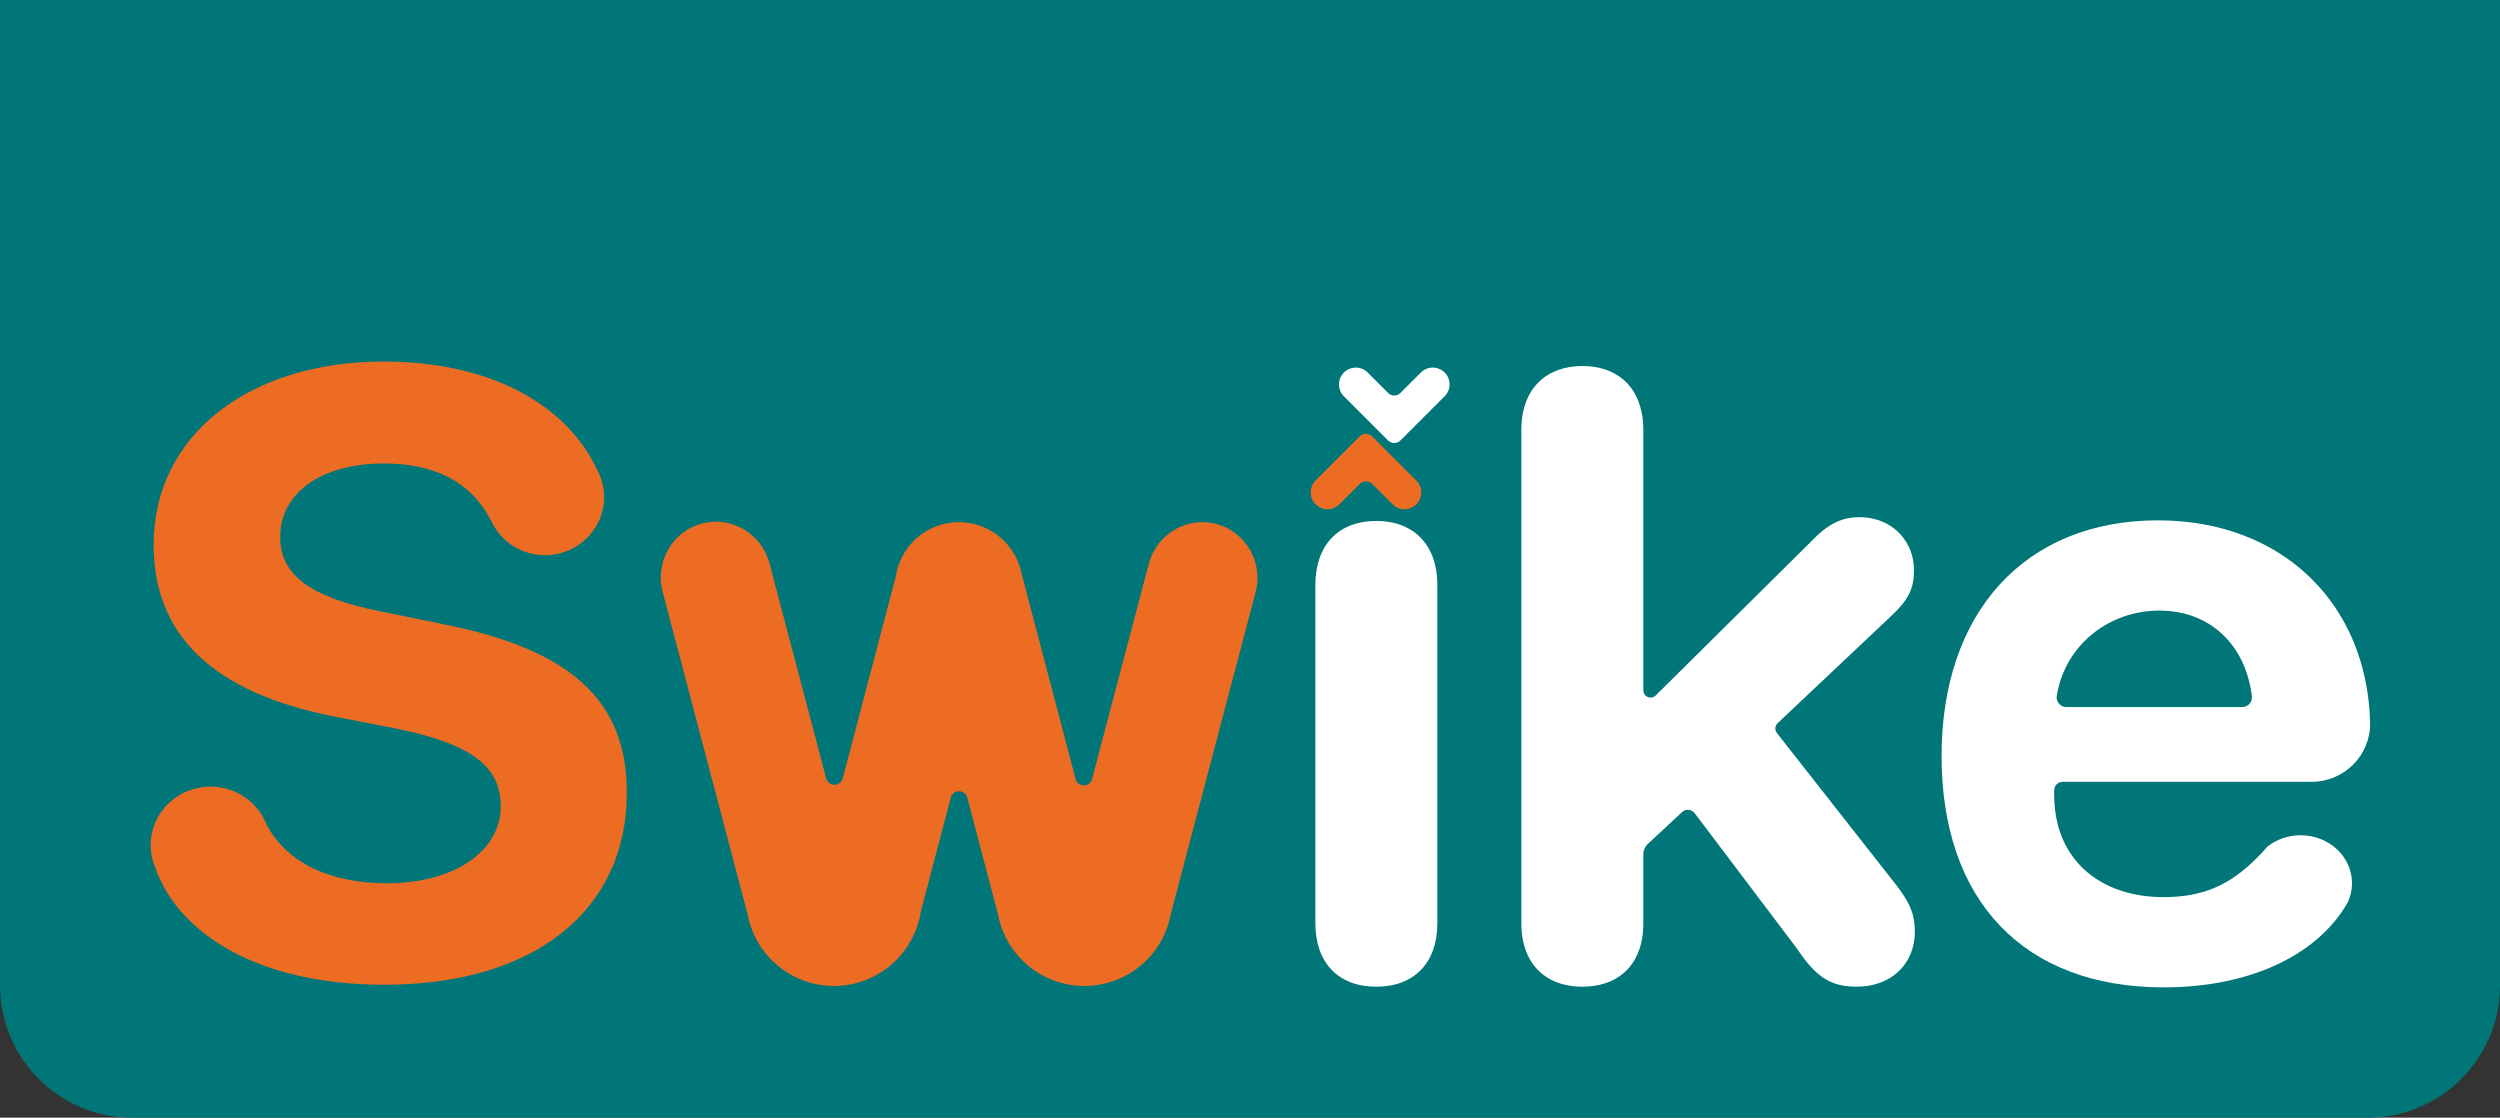
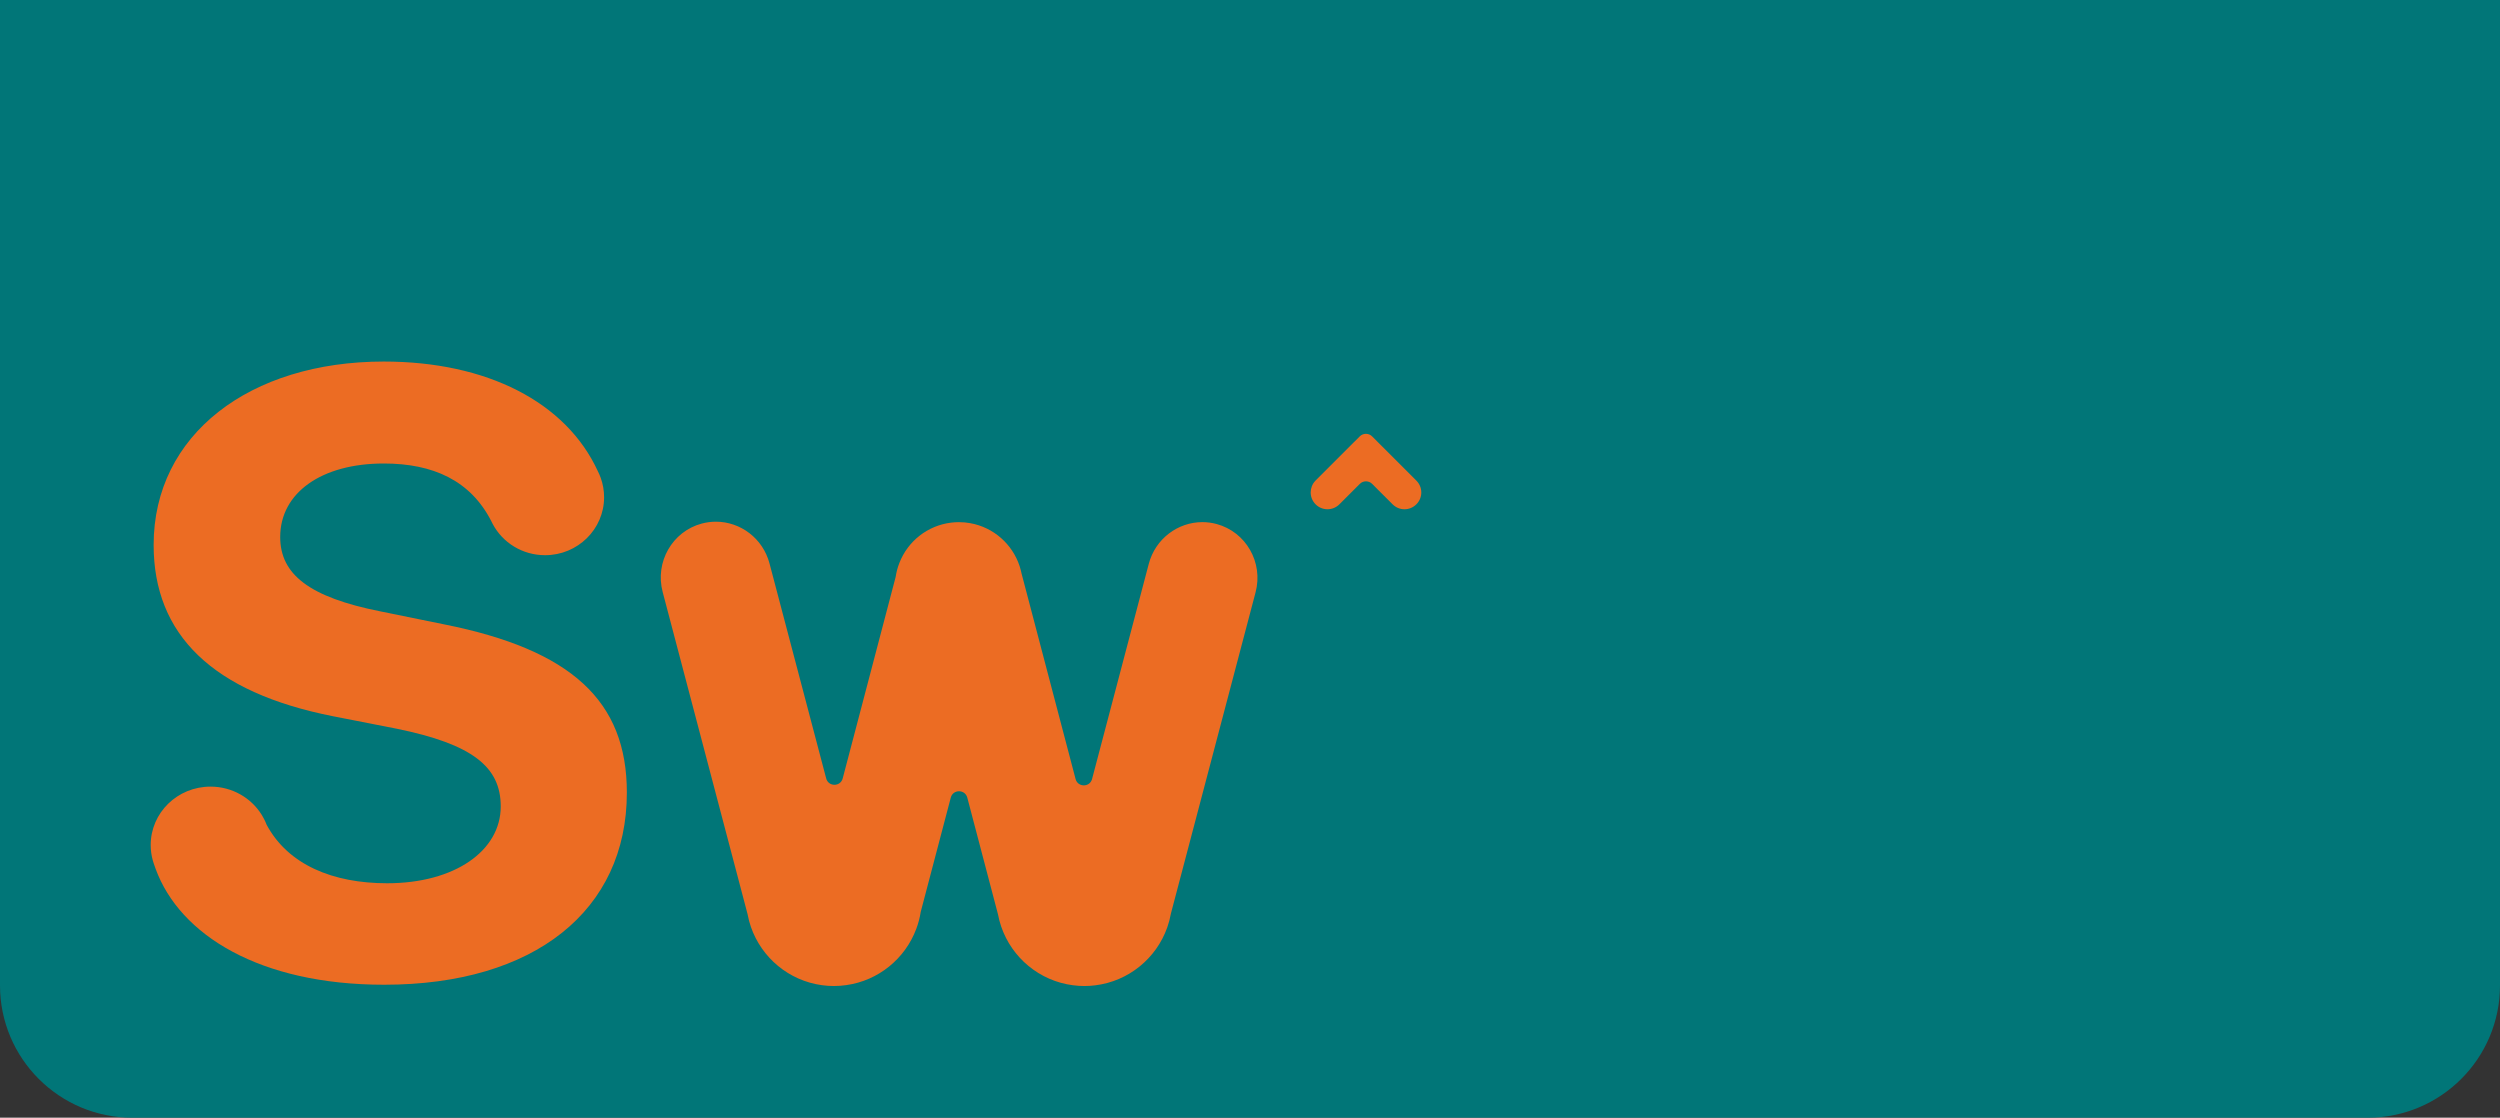
<svg xmlns="http://www.w3.org/2000/svg" fill="none" fill-rule="evenodd" stroke="black" stroke-width="0.501" stroke-linejoin="bevel" stroke-miterlimit="10" font-family="Times New Roman" font-size="16" style="font-variant-ligatures:none" width="410.999pt" height="183.749pt" viewBox="105.351 -265.148 410.999 183.749">
  <rect x="105.351" y="-265.148" width="410.999" height="183.749" fill="#333333" stroke="none" />
  <defs>	</defs>
  <g id="Layer 1" transform="scale(1 -1)">
    <path d="M 105.351,103.148 L 105.351,265.148 L 516.35,265.148 L 516.35,103.148 C 516.35,91.143 506.606,81.399 494.601,81.399 L 127.1,81.399 C 115.095,81.399 105.351,91.143 105.351,103.148 Z" stroke-width="0.5" stroke-linecap="round" fill="#017678" stroke="none" stroke-linejoin="round" marker-start="none" marker-end="none" />
    <g id="Group" fill-rule="nonzero" stroke-linejoin="miter" stroke="none" stroke-width="0.47">
-       <path d="M 342.851,203.906 C 342.311,204.446 341.606,204.718 340.896,204.718 C 340.191,204.718 339.487,204.446 338.947,203.906 L 336.526,201.49 L 335.587,200.546 C 335.028,199.987 334.111,199.987 333.557,200.546 L 330.197,203.906 C 329.116,204.986 327.363,204.986 326.288,203.906 C 325.747,203.365 325.479,202.66 325.479,201.951 C 325.479,201.265 325.733,200.569 326.245,200.038 C 326.259,200.019 326.273,200.005 326.283,199.996 L 332.607,193.671 C 332.621,193.657 332.636,193.643 332.649,193.634 L 333.547,192.736 C 334.102,192.177 335.018,192.177 335.577,192.736 L 336.517,193.676 L 342.842,200 C 343.937,201.077 343.937,202.825 342.851,203.906 Z" fill="#ffffff" marker-start="none" marker-end="none" />
      <path d="M 338.199,182.238 C 337.659,181.698 336.954,181.426 336.244,181.426 C 335.54,181.426 334.835,181.698 334.295,182.238 L 331.874,184.654 L 330.935,185.598 C 330.376,186.157 329.459,186.157 328.905,185.598 L 325.545,182.238 C 324.464,181.158 322.711,181.158 321.636,182.238 C 321.095,182.779 320.827,183.484 320.827,184.193 C 320.827,184.879 321.081,185.575 321.593,186.106 C 321.607,186.125 321.621,186.139 321.631,186.148 L 327.955,192.473 C 327.969,192.487 327.984,192.501 327.997,192.51 L 328.895,193.408 C 329.45,193.967 330.366,193.967 330.925,193.408 L 331.865,192.468 L 338.19,186.144 C 339.285,185.067 339.285,183.315 338.199,182.238 Z" fill="#ec6c23" marker-start="none" marker-end="none" />
    </g>
-     <path d="M 321.598,113.371 L 321.598,168.997 C 321.598,175.519 325.376,179.504 331.626,179.504 C 337.804,179.504 341.653,175.519 341.653,168.997 L 341.653,113.371 C 341.653,106.848 337.809,102.934 331.626,102.934 C 325.376,102.934 321.598,106.848 321.598,113.371 Z" fill="#ffffff" fill-rule="nonzero" stroke-linejoin="miter" stroke="none" stroke-width="0.47" marker-start="none" marker-end="none" />
-     <path d="M 419.98,114.033 C 419.679,115.697 418.913,117.214 417.33,119.343 L 398.224,143.683 L 397.467,144.647 C 397.091,145.13 397.143,145.826 397.585,146.254 L 398.289,146.916 L 416.23,163.851 C 419.115,166.529 420.008,168.381 420.008,171.403 C 420.008,171.972 419.957,172.525 419.862,173.057 C 419.12,177.169 415.643,180.124 411.08,180.124 C 408.059,180.124 405.793,178.959 403.115,176.139 L 377.543,150.812 C 377.186,150.459 376.707,150.393 376.308,150.539 C 375.861,150.699 375.513,151.108 375.513,151.662 L 375.513,194.465 C 375.513,195.541 375.41,196.542 375.212,197.458 C 374.174,202.388 370.462,204.976 365.486,204.976 C 359.65,204.976 355.458,201.335 355.458,194.469 L 355.458,113.371 C 355.458,111.289 355.843,109.513 356.544,108.042 C 358.146,104.668 361.416,102.934 365.486,102.934 C 368.211,102.934 370.556,103.695 372.29,105.185 C 374.32,106.929 375.513,109.668 375.513,113.371 L 375.513,124.676 C 375.513,125.339 375.791,125.973 376.274,126.424 L 381.871,131.636 C 382.486,132.209 383.459,132.119 383.962,131.452 L 400.784,109.184 C 403.942,104.448 406.348,102.939 410.61,102.939 C 416.239,102.939 420.153,106.647 420.153,112.003 C 420.149,112.726 420.102,113.389 419.98,114.033 Z" fill="#ffffff" fill-rule="nonzero" stroke-linejoin="miter" stroke="none" stroke-width="0.47" marker-start="none" marker-end="none" />
-     <path d="M 444.443,136.617 L 485.38,136.617 C 490.746,136.617 495.125,141.015 494.994,146.381 C 494.515,165.816 480.629,179.603 460.118,179.603 C 438.348,179.603 424.547,164.566 424.547,140.874 C 424.547,117.045 438.076,102.826 461.082,102.826 C 474.145,102.826 484.83,107.356 490.262,115.124 C 490.638,115.669 490.995,116.227 491.319,116.796 C 491.329,116.806 491.334,116.81 491.334,116.825 C 491.775,117.778 492.02,118.836 492.02,119.945 C 492.02,124.3 488.242,127.834 483.575,127.834 C 481.485,127.834 479.572,127.125 478.096,125.945 C 477.538,125.311 476.987,124.714 476.442,124.164 C 471.833,119.517 467.378,117.661 461.007,117.661 C 450.842,117.661 443.057,123.605 443.057,134.525 L 443.057,135.23 C 443.061,135.996 443.686,136.617 444.443,136.617 Z M 443.484,150.755 C 444.823,159.153 452.126,164.768 460.325,164.768 C 468.558,164.768 474.502,159.284 475.559,150.69 C 475.677,149.74 474.929,148.904 473.976,148.904 L 445.053,148.904 C 444.076,148.909 443.329,149.792 443.484,150.755 Z" fill="#ffffff" fill-rule="nonzero" stroke-linejoin="miter" stroke="none" stroke-width="0.47" marker-start="none" marker-end="none" />
    <path d="M 178.336,162.508 L 167.895,164.636 C 156.152,166.972 151.416,170.75 151.416,176.863 C 151.416,184.142 158.215,188.949 168.445,188.949 C 176.541,188.949 182.711,186.157 186.132,179.447 C 186.197,179.321 186.263,179.193 186.325,179.062 C 186.325,179.048 186.334,179.029 186.348,179.015 C 187.96,175.961 191.211,173.874 194.961,173.874 C 200.322,173.874 204.664,178.141 204.664,183.399 C 204.664,184.522 204.467,185.598 204.105,186.599 C 203.974,186.961 203.823,187.313 203.649,187.652 C 198.424,199.056 185.385,205.71 168.445,205.71 C 146.402,205.71 130.609,193.694 130.609,175.566 C 130.609,160.802 140.289,151.324 160.067,147.405 L 170.574,145.347 C 182.998,142.805 187.673,139.097 187.673,132.57 C 187.673,125.291 180.122,119.94 168.995,119.94 C 160.109,119.94 152.731,122.956 149.184,129.558 C 149.184,129.563 149.179,129.568 149.179,129.573 C 149.057,129.896 148.916,130.207 148.761,130.507 C 148.69,130.639 148.615,130.766 148.54,130.898 C 148.536,130.907 148.53,130.916 148.526,130.93 C 148.47,131.024 148.418,131.123 148.361,131.212 C 146.637,133.98 143.517,135.827 139.96,135.827 C 134.523,135.827 130.125,131.532 130.125,126.231 C 130.125,125.343 130.247,124.488 130.477,123.675 C 130.524,123.511 130.576,123.351 130.627,123.191 C 130.721,122.886 130.83,122.58 130.947,122.28 C 134.932,111.435 148.047,103.258 168.51,103.258 C 193.232,103.258 208.405,115.48 208.405,134.845 C 208.41,149.877 199.345,158.321 178.336,162.508 Z" fill-rule="nonzero" stroke-linejoin="miter" stroke="none" stroke-width="0.47" fill="#ec6c23" marker-start="none" marker-end="none" />
    <path d="M 305.34,179.006 C 304.564,179.212 303.784,179.311 303.018,179.311 C 298.991,179.311 295.298,176.581 294.208,172.45 L 284.871,137.02 C 284.467,135.695 282.569,135.704 282.183,137.048 L 273.293,170.867 C 273.293,170.876 273.288,170.886 273.288,170.895 C 273.208,171.285 273.104,171.67 272.987,172.042 C 272.982,172.051 272.982,172.055 272.978,172.065 C 271.793,175.697 268.692,178.451 264.867,179.137 C 264.862,179.141 264.858,179.141 264.853,179.141 C 264.251,179.25 263.631,179.306 262.997,179.306 C 262.565,179.306 262.137,179.282 261.719,179.226 C 257.833,178.756 254.6,176.162 253.223,172.638 C 252.932,171.914 252.73,171.153 252.607,170.364 C 252.603,170.326 252.594,170.289 252.584,170.251 L 243.891,137.175 C 243.525,135.78 241.542,135.78 241.175,137.175 L 231.857,172.521 C 230.767,176.651 227.074,179.381 223.047,179.381 C 222.281,179.381 221.505,179.283 220.725,179.076 C 215.872,177.779 212.996,172.747 214.293,167.827 L 228.244,114.889 C 228.249,114.865 228.258,114.837 228.262,114.813 C 228.39,114.109 228.572,113.423 228.802,112.76 C 230.555,107.704 235.033,103.926 240.48,103.183 C 241.123,103.089 241.786,103.047 242.453,103.047 C 243.134,103.047 243.807,103.099 244.464,103.193 C 249.77,103.93 254.154,107.548 255.977,112.421 C 255.982,112.426 255.982,112.431 255.982,112.436 C 256.32,113.324 256.564,114.254 256.715,115.218 L 256.715,115.222 L 261.658,134.018 C 262.024,135.414 264.007,135.414 264.374,134.018 L 269.43,114.795 L 269.43,114.79 C 269.552,114.127 269.721,113.483 269.937,112.854 C 269.937,112.849 269.937,112.84 269.942,112.835 C 271.69,107.704 276.239,103.874 281.77,103.169 C 281.77,103.169 281.774,103.164 281.779,103.169 L 281.788,103.169 C 282.385,103.085 283,103.047 283.616,103.047 C 284.218,103.047 284.814,103.08 285.397,103.159 C 290.899,103.832 295.444,107.595 297.239,112.661 C 297.243,112.666 297.243,112.666 297.243,112.67 C 297.497,113.384 297.694,114.122 297.831,114.879 C 297.835,114.907 297.84,114.94 297.85,114.968 L 311.763,167.756 C 313.069,172.676 310.189,177.709 305.34,179.006 Z" fill-rule="nonzero" stroke-linejoin="miter" stroke="none" stroke-width="0.47" fill="#ec6c23" marker-start="none" marker-end="none" />
  </g>
</svg>